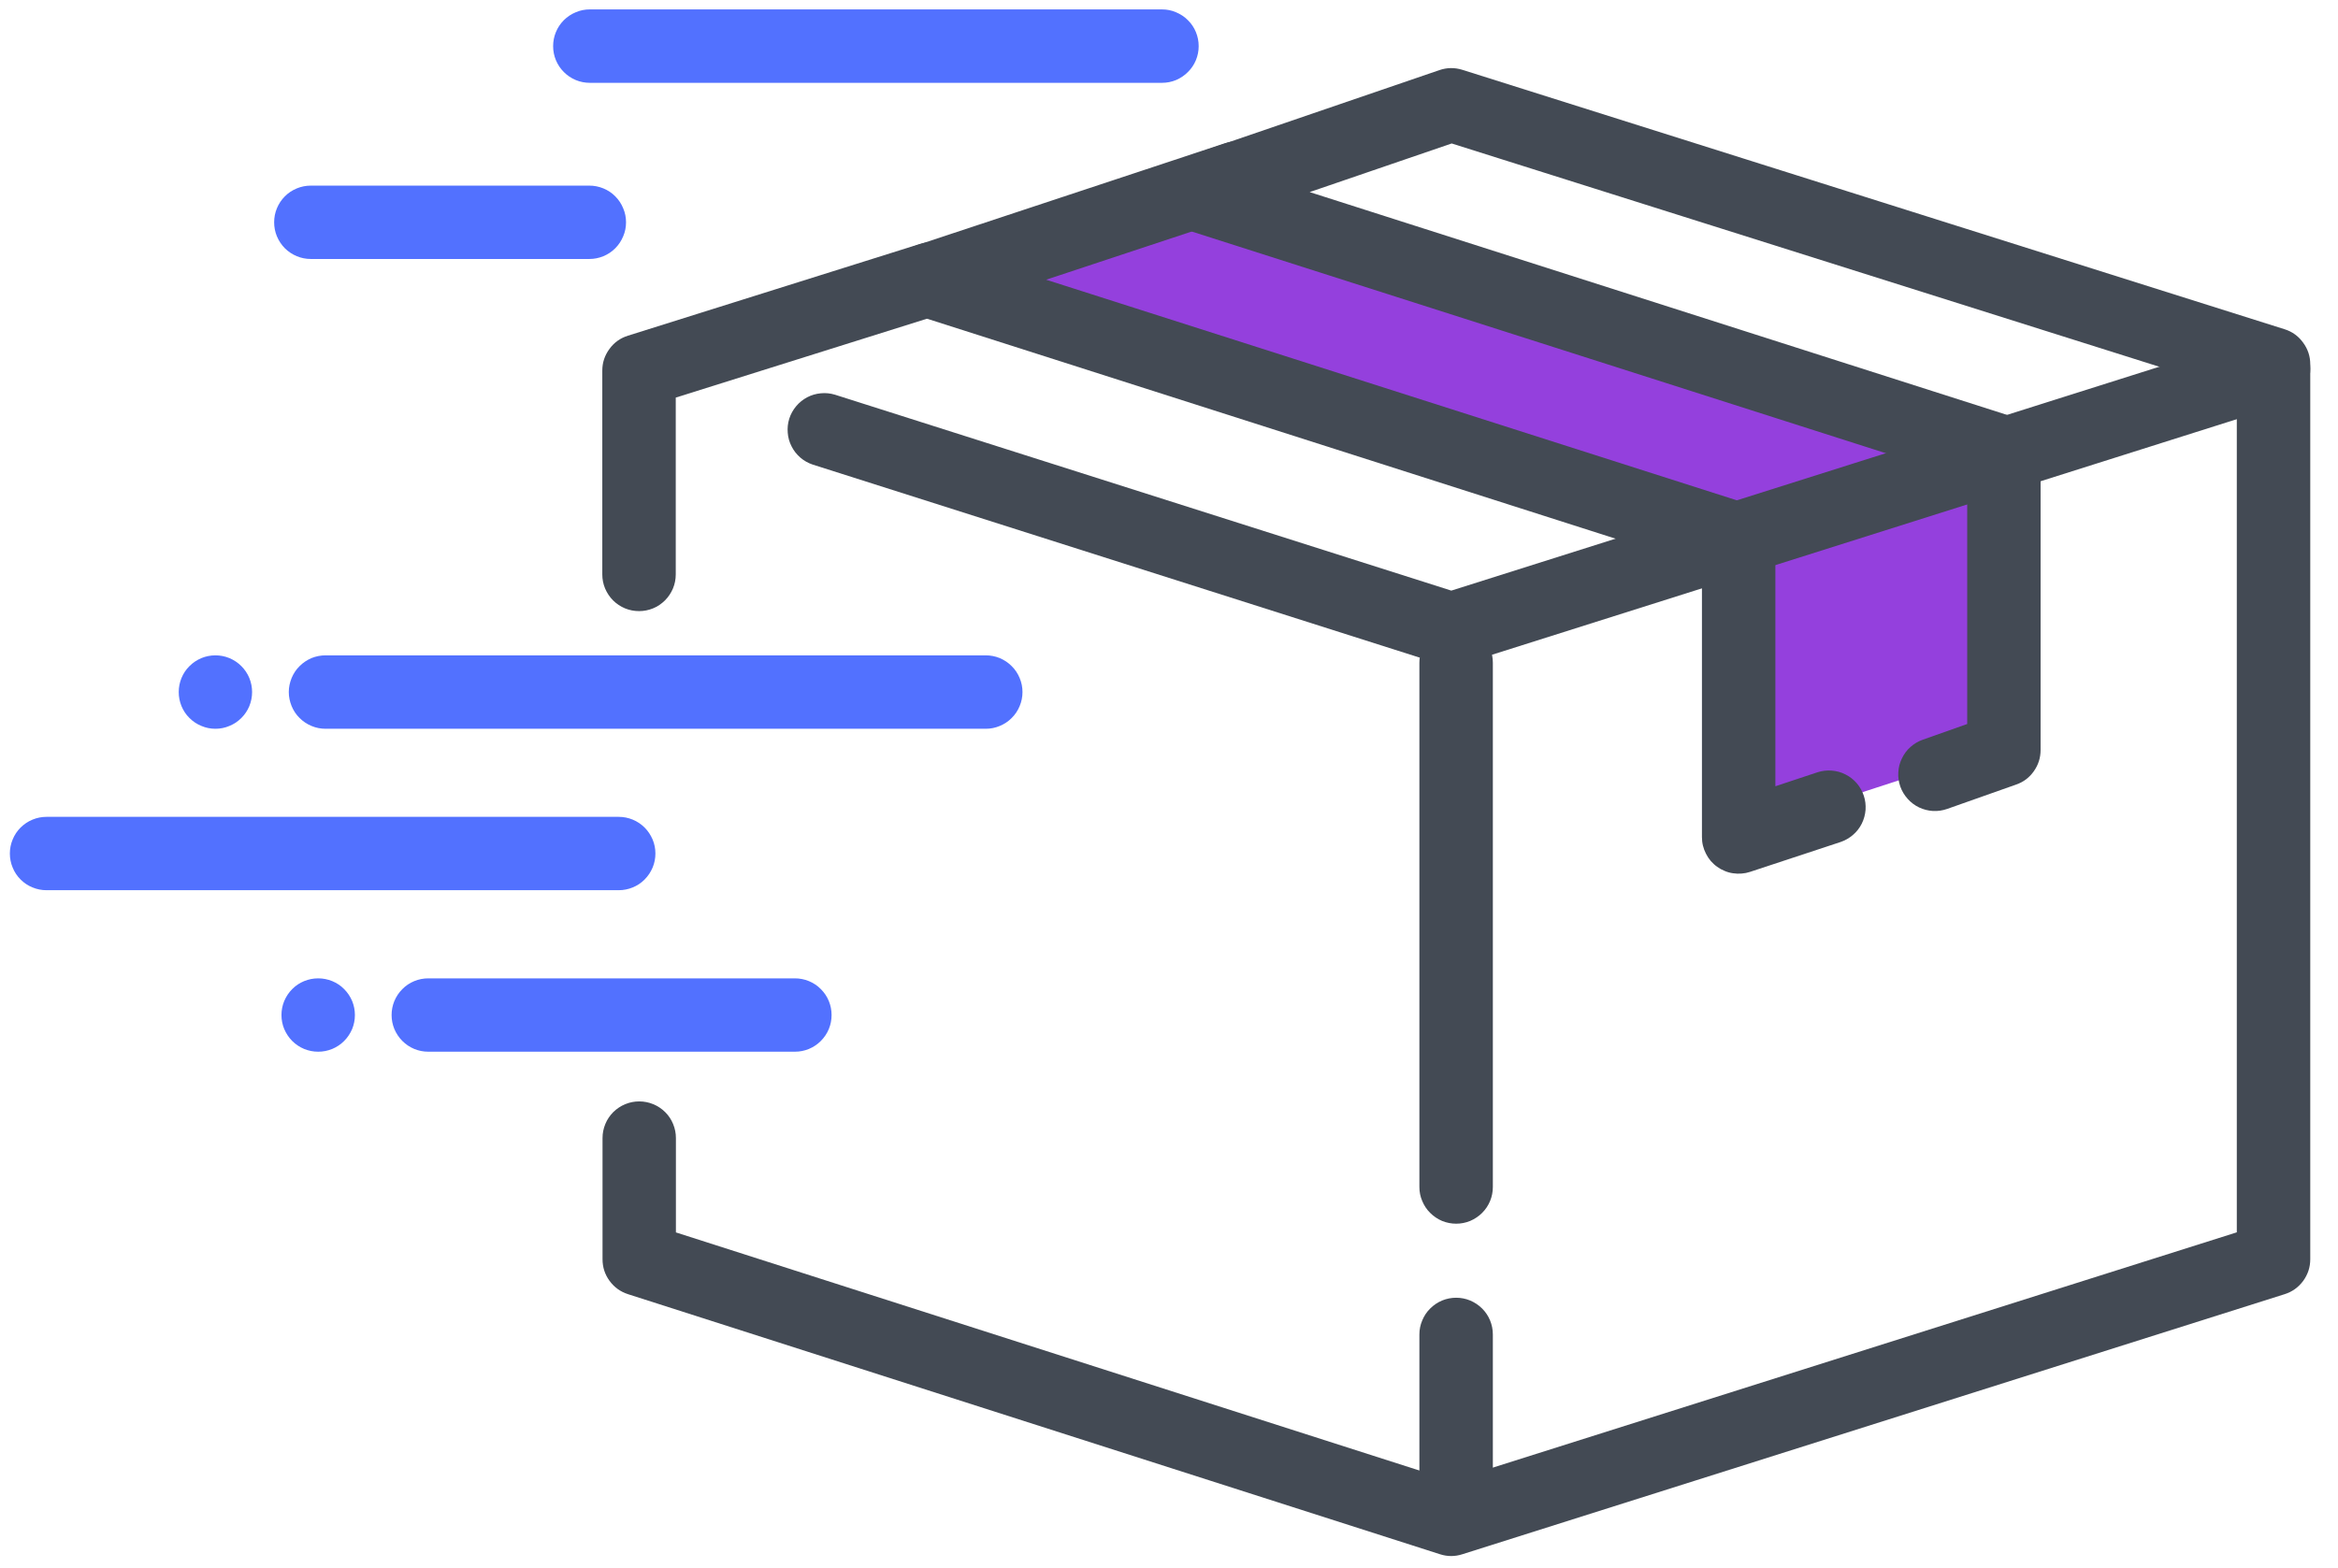
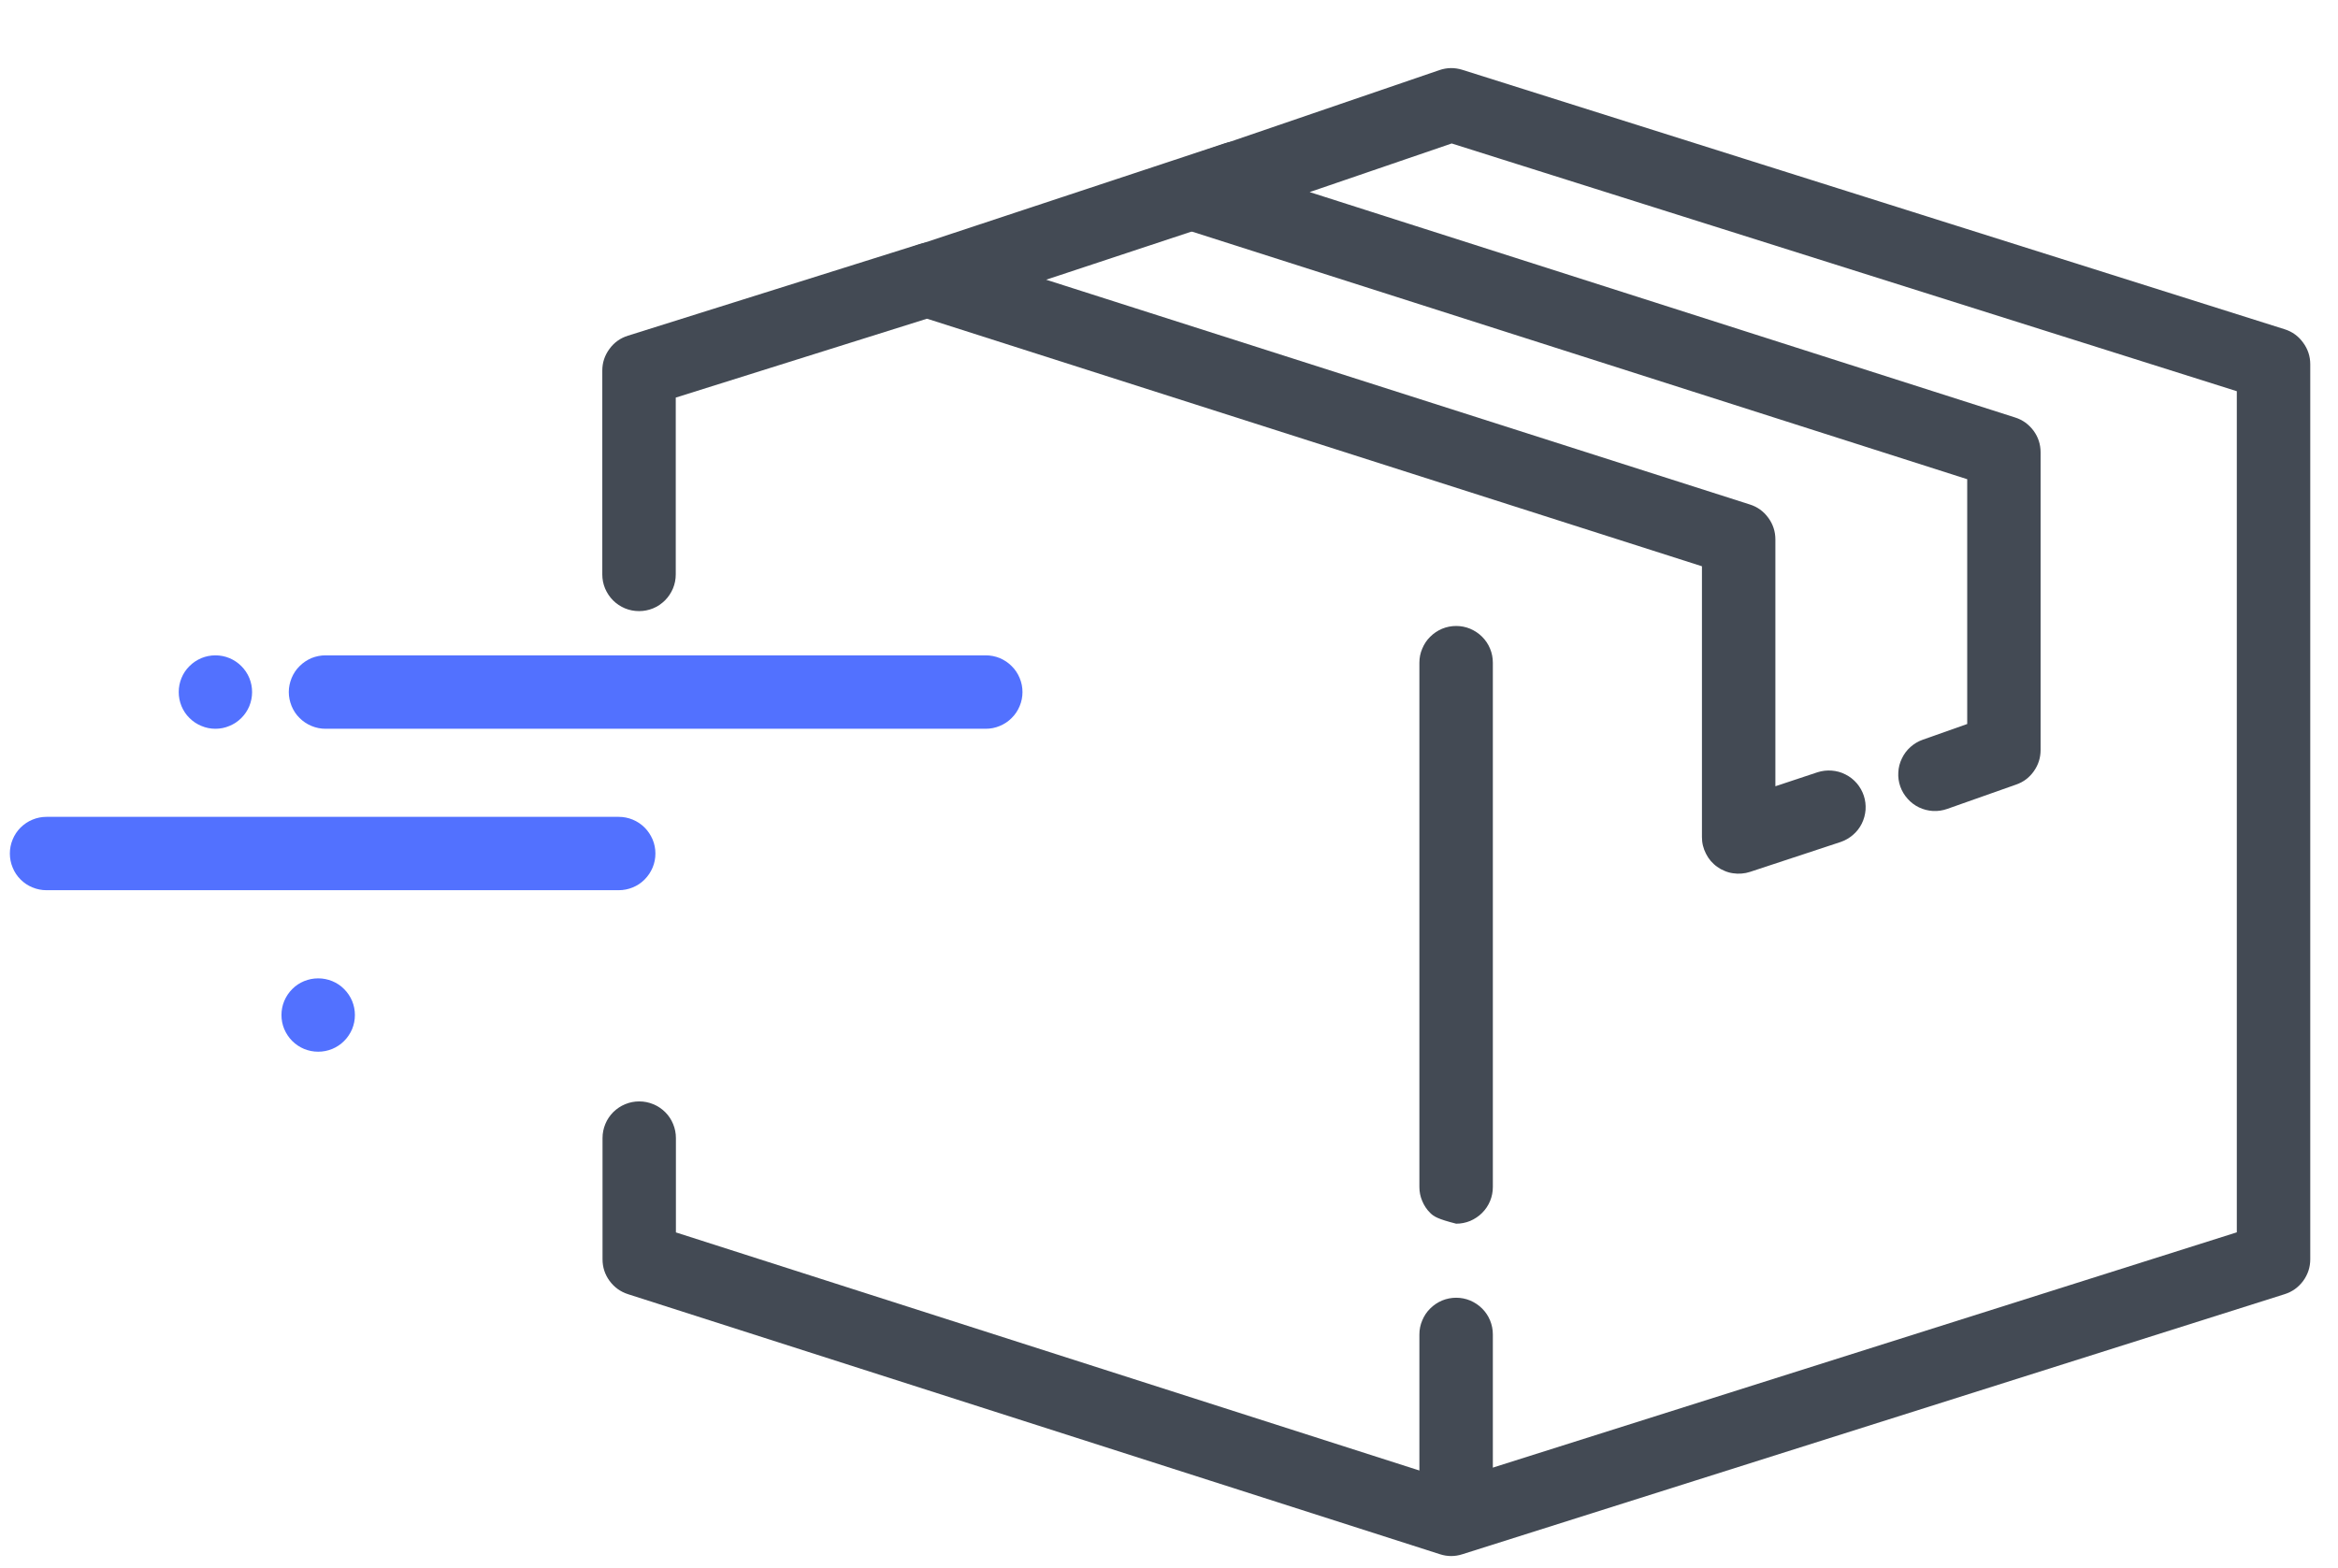
<svg xmlns="http://www.w3.org/2000/svg" width="158" zoomAndPan="magnify" viewBox="0 0 118.5 79.5" height="106" preserveAspectRatio="xMidYMid meet" version="1.0">
  <defs>
    <clipPath id="81c93af93a">
      <path d="M 30 3 L 117.723 3 L 117.723 79 L 30 79 Z M 30 3 " clip-rule="nonzero" />
    </clipPath>
    <clipPath id="38b6c4c25f">
      <path d="M 39 16 L 117.723 16 L 117.723 34 L 39 34 Z M 39 16 " clip-rule="nonzero" />
    </clipPath>
    <clipPath id="da8d4beaa6">
      <path d="M 0.121 33 L 52 33 L 52 46 L 0.121 46 Z M 0.121 33 " clip-rule="nonzero" />
    </clipPath>
    <clipPath id="3ced81a2d8">
      <path d="M 13 0.105 L 61 0.105 L 61 54 L 13 54 Z M 13 0.105 " clip-rule="nonzero" />
    </clipPath>
  </defs>
-   <path fill="#9440dd" d="M 64.688 9.781 L 100.211 20.883 L 100.211 38.266 L 88.457 42.094 L 88.457 25.57 L 51.477 13.781 Z M 64.688 9.781 " fill-opacity="1" fill-rule="evenodd" />
  <g clip-path="url(#81c93af93a)">
    <path fill="#434a54" d="M 66.379 9.738 L 102.133 21.164 C 102.52 21.285 102.828 21.512 103.07 21.836 C 103.309 22.164 103.426 22.527 103.426 22.934 L 103.426 38.02 C 103.426 38.414 103.312 38.773 103.086 39.094 C 102.859 39.418 102.559 39.645 102.188 39.773 L 98.691 41.008 C 98.457 41.09 98.219 41.125 97.973 41.113 C 97.727 41.098 97.492 41.039 97.27 40.934 C 97.047 40.828 96.852 40.68 96.688 40.496 C 96.523 40.312 96.398 40.105 96.316 39.875 C 96.234 39.641 96.199 39.402 96.215 39.156 C 96.227 38.91 96.285 38.676 96.395 38.453 C 96.5 38.23 96.645 38.035 96.828 37.871 C 97.012 37.707 97.219 37.582 97.453 37.5 L 99.707 36.703 L 99.707 24.293 L 59.891 11.574 C 58.184 11.027 58.16 8.621 59.855 8.039 L 72.953 3.555 C 73.34 3.422 73.727 3.418 74.117 3.539 L 115.793 16.691 C 116.18 16.812 116.492 17.039 116.73 17.367 C 116.973 17.695 117.094 18.062 117.094 18.469 L 117.094 63.836 C 117.094 64.242 116.973 64.609 116.734 64.938 C 116.492 65.262 116.18 65.488 115.793 65.609 L 74.117 78.793 C 73.742 78.914 73.363 78.914 72.988 78.793 L 31.832 65.609 C 31.445 65.484 31.137 65.262 30.895 64.934 C 30.656 64.605 30.539 64.242 30.539 63.836 L 30.539 57.695 C 30.539 57.449 30.586 57.211 30.68 56.984 C 30.773 56.754 30.91 56.555 31.082 56.379 C 31.258 56.207 31.461 56.07 31.688 55.977 C 31.914 55.883 32.152 55.836 32.398 55.836 C 32.645 55.836 32.883 55.883 33.109 55.977 C 33.34 56.07 33.539 56.207 33.715 56.379 C 33.891 56.555 34.023 56.754 34.117 56.984 C 34.211 57.211 34.258 57.449 34.258 57.695 L 34.258 62.477 L 73.559 75.066 L 113.371 62.473 L 113.371 19.832 L 73.578 7.273 Z M 66.379 9.738 " fill-opacity="1" fill-rule="nonzero" />
  </g>
  <g clip-path="url(#38b6c4c25f)">
-     <path fill="#434a54" d="M 114.672 16.938 C 114.906 16.863 115.145 16.836 115.391 16.855 C 115.637 16.879 115.871 16.945 116.09 17.059 C 116.309 17.172 116.496 17.324 116.656 17.512 C 116.816 17.703 116.934 17.914 117.008 18.148 C 117.082 18.387 117.109 18.625 117.086 18.871 C 117.066 19.117 116.996 19.352 116.883 19.57 C 116.77 19.789 116.617 19.977 116.43 20.137 C 116.242 20.293 116.027 20.41 115.793 20.484 L 74.117 33.668 C 73.742 33.789 73.367 33.789 72.992 33.668 L 41.188 23.551 C 40.957 23.473 40.746 23.355 40.562 23.195 C 40.379 23.035 40.23 22.848 40.121 22.629 C 40.008 22.414 39.945 22.184 39.926 21.938 C 39.906 21.695 39.93 21.457 40.004 21.223 C 40.078 20.992 40.195 20.781 40.352 20.594 C 40.508 20.406 40.695 20.258 40.91 20.141 C 41.129 20.027 41.355 19.961 41.602 19.938 C 41.844 19.914 42.082 19.938 42.316 20.008 L 73.559 29.941 Z M 114.672 16.938 " fill-opacity="1" fill-rule="nonzero" />
-   </g>
+     </g>
  <path fill="#434a54" d="M 92.125 39.148 C 92.359 39.074 92.598 39.047 92.844 39.066 C 93.09 39.086 93.32 39.148 93.539 39.262 C 93.758 39.371 93.949 39.523 94.109 39.707 C 94.27 39.895 94.387 40.105 94.465 40.336 C 94.543 40.57 94.57 40.809 94.555 41.055 C 94.535 41.301 94.473 41.531 94.363 41.754 C 94.254 41.973 94.105 42.164 93.918 42.324 C 93.734 42.484 93.523 42.605 93.293 42.684 L 88.703 44.199 C 88.562 44.246 88.422 44.273 88.273 44.285 C 88.129 44.297 87.98 44.293 87.836 44.27 C 87.691 44.25 87.551 44.211 87.414 44.152 C 87.277 44.098 87.148 44.027 87.031 43.941 C 86.91 43.855 86.805 43.754 86.707 43.645 C 86.613 43.531 86.531 43.41 86.465 43.277 C 86.398 43.148 86.348 43.012 86.312 42.867 C 86.277 42.723 86.262 42.578 86.262 42.434 L 86.262 28.707 L 46.445 15.984 C 44.73 15.438 44.719 13.012 46.426 12.445 L 62.059 7.27 C 62.293 7.188 62.535 7.156 62.781 7.172 C 63.031 7.188 63.266 7.25 63.488 7.359 C 63.711 7.473 63.906 7.621 64.07 7.809 C 64.23 7.996 64.352 8.207 64.43 8.445 C 64.508 8.68 64.539 8.922 64.52 9.172 C 64.5 9.418 64.434 9.652 64.32 9.875 C 64.207 10.098 64.059 10.289 63.867 10.449 C 63.676 10.609 63.465 10.727 63.227 10.801 L 53.023 14.18 L 88.688 25.574 C 89.074 25.695 89.387 25.922 89.625 26.25 C 89.863 26.574 89.984 26.941 89.984 27.348 L 89.984 39.859 Z M 92.125 39.148 " fill-opacity="1" fill-rule="nonzero" />
  <path fill="#434a54" d="M 34.25 20.156 L 34.25 29.121 C 34.25 29.367 34.203 29.605 34.109 29.832 C 34.012 30.059 33.879 30.262 33.703 30.438 C 33.531 30.609 33.328 30.746 33.102 30.84 C 32.871 30.934 32.637 30.98 32.391 30.98 C 32.141 30.98 31.906 30.934 31.676 30.84 C 31.449 30.746 31.246 30.609 31.074 30.438 C 30.898 30.262 30.766 30.059 30.668 29.832 C 30.574 29.605 30.527 29.367 30.527 29.121 L 30.527 18.789 C 30.527 18.383 30.648 18.016 30.891 17.688 C 31.129 17.359 31.445 17.137 31.832 17.016 L 46.613 12.371 C 46.852 12.297 47.094 12.266 47.34 12.285 C 47.586 12.309 47.82 12.375 48.043 12.488 C 48.262 12.602 48.453 12.754 48.613 12.941 C 48.773 13.133 48.891 13.348 48.965 13.582 C 49.039 13.82 49.066 14.062 49.043 14.312 C 49.02 14.559 48.953 14.793 48.836 15.012 C 48.719 15.23 48.566 15.418 48.375 15.578 C 48.18 15.734 47.965 15.852 47.73 15.922 Z M 34.25 20.156 " fill-opacity="1" fill-rule="nonzero" />
  <g clip-path="url(#da8d4beaa6)">
    <path fill="#5271ff" d="M 49.961 33.223 C 50.211 33.223 50.445 33.27 50.676 33.363 C 50.902 33.461 51.105 33.594 51.277 33.77 C 51.453 33.941 51.586 34.145 51.68 34.371 C 51.777 34.602 51.824 34.836 51.824 35.082 C 51.824 35.332 51.777 35.566 51.68 35.797 C 51.586 36.023 51.453 36.227 51.277 36.398 C 51.105 36.574 50.902 36.707 50.676 36.801 C 50.445 36.898 50.211 36.945 49.961 36.945 L 16.5 36.945 C 16.254 36.945 16.016 36.898 15.785 36.801 C 15.559 36.707 15.359 36.574 15.184 36.398 C 15.008 36.227 14.875 36.023 14.781 35.797 C 14.688 35.566 14.637 35.332 14.637 35.082 C 14.637 34.836 14.688 34.602 14.781 34.371 C 14.875 34.145 15.008 33.941 15.184 33.77 C 15.359 33.594 15.559 33.461 15.785 33.363 C 16.016 33.27 16.254 33.223 16.5 33.223 Z M 31.355 41.41 C 31.605 41.41 31.84 41.457 32.07 41.551 C 32.297 41.645 32.5 41.781 32.672 41.953 C 32.848 42.129 32.98 42.332 33.078 42.559 C 33.172 42.785 33.219 43.023 33.219 43.27 C 33.219 43.516 33.172 43.754 33.078 43.98 C 32.98 44.211 32.848 44.41 32.672 44.586 C 32.5 44.762 32.297 44.895 32.07 44.988 C 31.84 45.082 31.605 45.129 31.355 45.129 L 2.359 45.129 C 2.113 45.129 1.875 45.082 1.648 44.988 C 1.418 44.895 1.219 44.762 1.043 44.586 C 0.867 44.41 0.734 44.211 0.641 43.98 C 0.547 43.754 0.5 43.516 0.5 43.27 C 0.5 43.023 0.547 42.785 0.641 42.559 C 0.734 42.332 0.867 42.129 1.043 41.953 C 1.219 41.781 1.418 41.645 1.648 41.551 C 1.875 41.457 2.113 41.41 2.359 41.41 Z M 31.355 41.41 " fill-opacity="1" fill-rule="nonzero" />
  </g>
  <path fill="#5271ff" d="M 12.777 35.082 C 12.777 35.332 12.73 35.566 12.637 35.797 C 12.543 36.023 12.406 36.227 12.234 36.398 C 12.059 36.574 11.859 36.707 11.629 36.801 C 11.402 36.898 11.164 36.945 10.918 36.945 C 10.672 36.945 10.434 36.898 10.207 36.801 C 9.977 36.707 9.777 36.574 9.602 36.398 C 9.426 36.227 9.293 36.023 9.199 35.797 C 9.105 35.566 9.059 35.332 9.059 35.082 C 9.059 34.836 9.105 34.602 9.199 34.371 C 9.293 34.145 9.426 33.941 9.602 33.77 C 9.777 33.594 9.977 33.461 10.207 33.363 C 10.434 33.27 10.672 33.223 10.918 33.223 C 11.164 33.223 11.402 33.27 11.629 33.363 C 11.859 33.461 12.059 33.594 12.234 33.77 C 12.406 33.941 12.543 34.145 12.637 34.371 C 12.73 34.602 12.777 34.836 12.777 35.082 Z M 12.777 35.082 " fill-opacity="1" fill-rule="nonzero" />
  <path fill="#5271ff" d="M 17.988 51.457 C 17.988 51.703 17.941 51.941 17.848 52.168 C 17.75 52.395 17.617 52.598 17.441 52.773 C 17.27 52.945 17.066 53.082 16.84 53.176 C 16.609 53.27 16.375 53.316 16.129 53.316 C 15.879 53.316 15.645 53.27 15.414 53.176 C 15.188 53.082 14.984 52.945 14.812 52.773 C 14.637 52.598 14.504 52.395 14.406 52.168 C 14.312 51.941 14.266 51.703 14.266 51.457 C 14.266 51.211 14.312 50.973 14.406 50.746 C 14.504 50.516 14.637 50.316 14.812 50.141 C 14.984 49.965 15.188 49.832 15.414 49.738 C 15.645 49.645 15.879 49.598 16.129 49.598 C 16.375 49.598 16.609 49.645 16.84 49.738 C 17.066 49.832 17.27 49.965 17.441 50.141 C 17.617 50.316 17.75 50.516 17.848 50.746 C 17.941 50.973 17.988 51.211 17.988 51.457 Z M 17.988 51.457 " fill-opacity="1" fill-rule="nonzero" />
  <g clip-path="url(#3ced81a2d8)">
-     <path fill="#5271ff" d="M 40.289 49.598 C 40.535 49.598 40.773 49.645 41 49.738 C 41.227 49.832 41.43 49.965 41.602 50.141 C 41.777 50.316 41.914 50.516 42.008 50.746 C 42.102 50.973 42.148 51.211 42.148 51.457 C 42.148 51.703 42.102 51.941 42.008 52.168 C 41.914 52.395 41.777 52.598 41.602 52.773 C 41.43 52.945 41.227 53.082 41 53.176 C 40.773 53.27 40.535 53.316 40.289 53.316 L 21.707 53.316 C 21.461 53.316 21.223 53.27 20.996 53.176 C 20.77 53.082 20.566 52.945 20.395 52.773 C 20.219 52.598 20.086 52.395 19.988 52.168 C 19.895 51.941 19.848 51.703 19.848 51.457 C 19.848 51.211 19.895 50.973 19.988 50.746 C 20.086 50.516 20.219 50.316 20.395 50.141 C 20.566 49.965 20.77 49.832 20.996 49.738 C 21.223 49.645 21.461 49.598 21.707 49.598 Z M 58.895 0.477 C 59.141 0.477 59.379 0.523 59.605 0.621 C 59.832 0.715 60.035 0.848 60.207 1.023 C 60.383 1.195 60.52 1.398 60.613 1.625 C 60.707 1.855 60.754 2.09 60.754 2.34 C 60.754 2.586 60.707 2.824 60.613 3.051 C 60.52 3.277 60.383 3.48 60.207 3.652 C 60.035 3.828 59.832 3.961 59.605 4.059 C 59.379 4.152 59.141 4.199 58.895 4.199 L 29.895 4.199 C 29.648 4.199 29.41 4.152 29.184 4.059 C 28.953 3.961 28.754 3.828 28.578 3.652 C 28.406 3.48 28.27 3.277 28.176 3.051 C 28.082 2.824 28.035 2.586 28.035 2.34 C 28.035 2.09 28.082 1.855 28.176 1.625 C 28.27 1.398 28.406 1.195 28.578 1.023 C 28.754 0.848 28.953 0.715 29.184 0.621 C 29.41 0.523 29.648 0.477 29.895 0.477 Z M 29.867 9.41 C 30.117 9.41 30.352 9.457 30.582 9.551 C 30.809 9.645 31.012 9.777 31.184 9.953 C 31.359 10.129 31.492 10.328 31.586 10.559 C 31.684 10.785 31.73 11.023 31.73 11.27 C 31.73 11.516 31.684 11.754 31.586 11.98 C 31.492 12.207 31.359 12.41 31.184 12.586 C 31.012 12.758 30.809 12.895 30.582 12.988 C 30.352 13.082 30.117 13.129 29.867 13.129 L 15.754 13.129 C 15.508 13.129 15.27 13.082 15.043 12.988 C 14.816 12.895 14.613 12.758 14.438 12.586 C 14.266 12.41 14.129 12.207 14.035 11.98 C 13.941 11.754 13.895 11.516 13.895 11.27 C 13.895 11.023 13.941 10.785 14.035 10.559 C 14.129 10.328 14.266 10.129 14.438 9.953 C 14.613 9.777 14.816 9.645 15.043 9.551 C 15.27 9.457 15.508 9.41 15.754 9.41 Z M 29.867 9.41 " fill-opacity="1" fill-rule="nonzero" />
-   </g>
-   <path fill="#434a54" d="M 75.664 76.852 C 75.664 77.098 75.617 77.336 75.523 77.566 C 75.43 77.793 75.293 77.992 75.121 78.168 C 74.945 78.344 74.742 78.477 74.516 78.57 C 74.289 78.668 74.051 78.715 73.805 78.715 C 73.559 78.715 73.32 78.668 73.09 78.57 C 72.863 78.477 72.664 78.344 72.488 78.168 C 72.312 77.992 72.18 77.793 72.086 77.566 C 71.988 77.336 71.941 77.098 71.941 76.852 L 71.941 67.652 C 71.941 67.402 71.988 67.168 72.086 66.938 C 72.18 66.711 72.312 66.508 72.488 66.336 C 72.664 66.16 72.863 66.027 73.09 65.93 C 73.32 65.836 73.559 65.789 73.805 65.789 C 74.051 65.789 74.289 65.836 74.516 65.93 C 74.742 66.027 74.945 66.16 75.121 66.336 C 75.293 66.508 75.43 66.711 75.523 66.938 C 75.617 67.168 75.664 67.402 75.664 67.652 Z M 75.664 60.176 C 75.664 60.422 75.617 60.66 75.523 60.887 C 75.43 61.113 75.293 61.316 75.121 61.488 C 74.945 61.664 74.742 61.797 74.516 61.895 C 74.289 61.988 74.051 62.035 73.805 62.035 C 73.559 62.035 73.32 61.988 73.09 61.895 C 72.863 61.797 72.664 61.664 72.488 61.488 C 72.312 61.316 72.18 61.113 72.086 60.887 C 71.988 60.66 71.941 60.422 71.941 60.176 L 71.941 33.594 C 71.941 33.348 71.988 33.109 72.086 32.883 C 72.18 32.656 72.312 32.453 72.488 32.281 C 72.664 32.105 72.863 31.973 73.09 31.875 C 73.32 31.781 73.559 31.734 73.805 31.734 C 74.051 31.734 74.289 31.781 74.516 31.875 C 74.742 31.973 74.945 32.105 75.121 32.281 C 75.293 32.453 75.43 32.656 75.523 32.883 C 75.617 33.109 75.664 33.348 75.664 33.594 Z M 75.664 60.176 " fill-opacity="1" fill-rule="nonzero" />
+     </g>
+   <path fill="#434a54" d="M 75.664 76.852 C 75.664 77.098 75.617 77.336 75.523 77.566 C 75.43 77.793 75.293 77.992 75.121 78.168 C 74.945 78.344 74.742 78.477 74.516 78.57 C 74.289 78.668 74.051 78.715 73.805 78.715 C 73.559 78.715 73.32 78.668 73.09 78.57 C 72.863 78.477 72.664 78.344 72.488 78.168 C 72.312 77.992 72.18 77.793 72.086 77.566 C 71.988 77.336 71.941 77.098 71.941 76.852 L 71.941 67.652 C 71.941 67.402 71.988 67.168 72.086 66.938 C 72.18 66.711 72.312 66.508 72.488 66.336 C 72.664 66.16 72.863 66.027 73.09 65.93 C 73.32 65.836 73.559 65.789 73.805 65.789 C 74.051 65.789 74.289 65.836 74.516 65.93 C 74.742 66.027 74.945 66.16 75.121 66.336 C 75.293 66.508 75.43 66.711 75.523 66.938 C 75.617 67.168 75.664 67.402 75.664 67.652 Z M 75.664 60.176 C 75.664 60.422 75.617 60.66 75.523 60.887 C 75.43 61.113 75.293 61.316 75.121 61.488 C 74.945 61.664 74.742 61.797 74.516 61.895 C 74.289 61.988 74.051 62.035 73.805 62.035 C 72.863 61.797 72.664 61.664 72.488 61.488 C 72.312 61.316 72.18 61.113 72.086 60.887 C 71.988 60.66 71.941 60.422 71.941 60.176 L 71.941 33.594 C 71.941 33.348 71.988 33.109 72.086 32.883 C 72.18 32.656 72.312 32.453 72.488 32.281 C 72.664 32.105 72.863 31.973 73.09 31.875 C 73.32 31.781 73.559 31.734 73.805 31.734 C 74.051 31.734 74.289 31.781 74.516 31.875 C 74.742 31.973 74.945 32.105 75.121 32.281 C 75.293 32.453 75.43 32.656 75.523 32.883 C 75.617 33.109 75.664 33.348 75.664 33.594 Z M 75.664 60.176 " fill-opacity="1" fill-rule="nonzero" />
</svg>